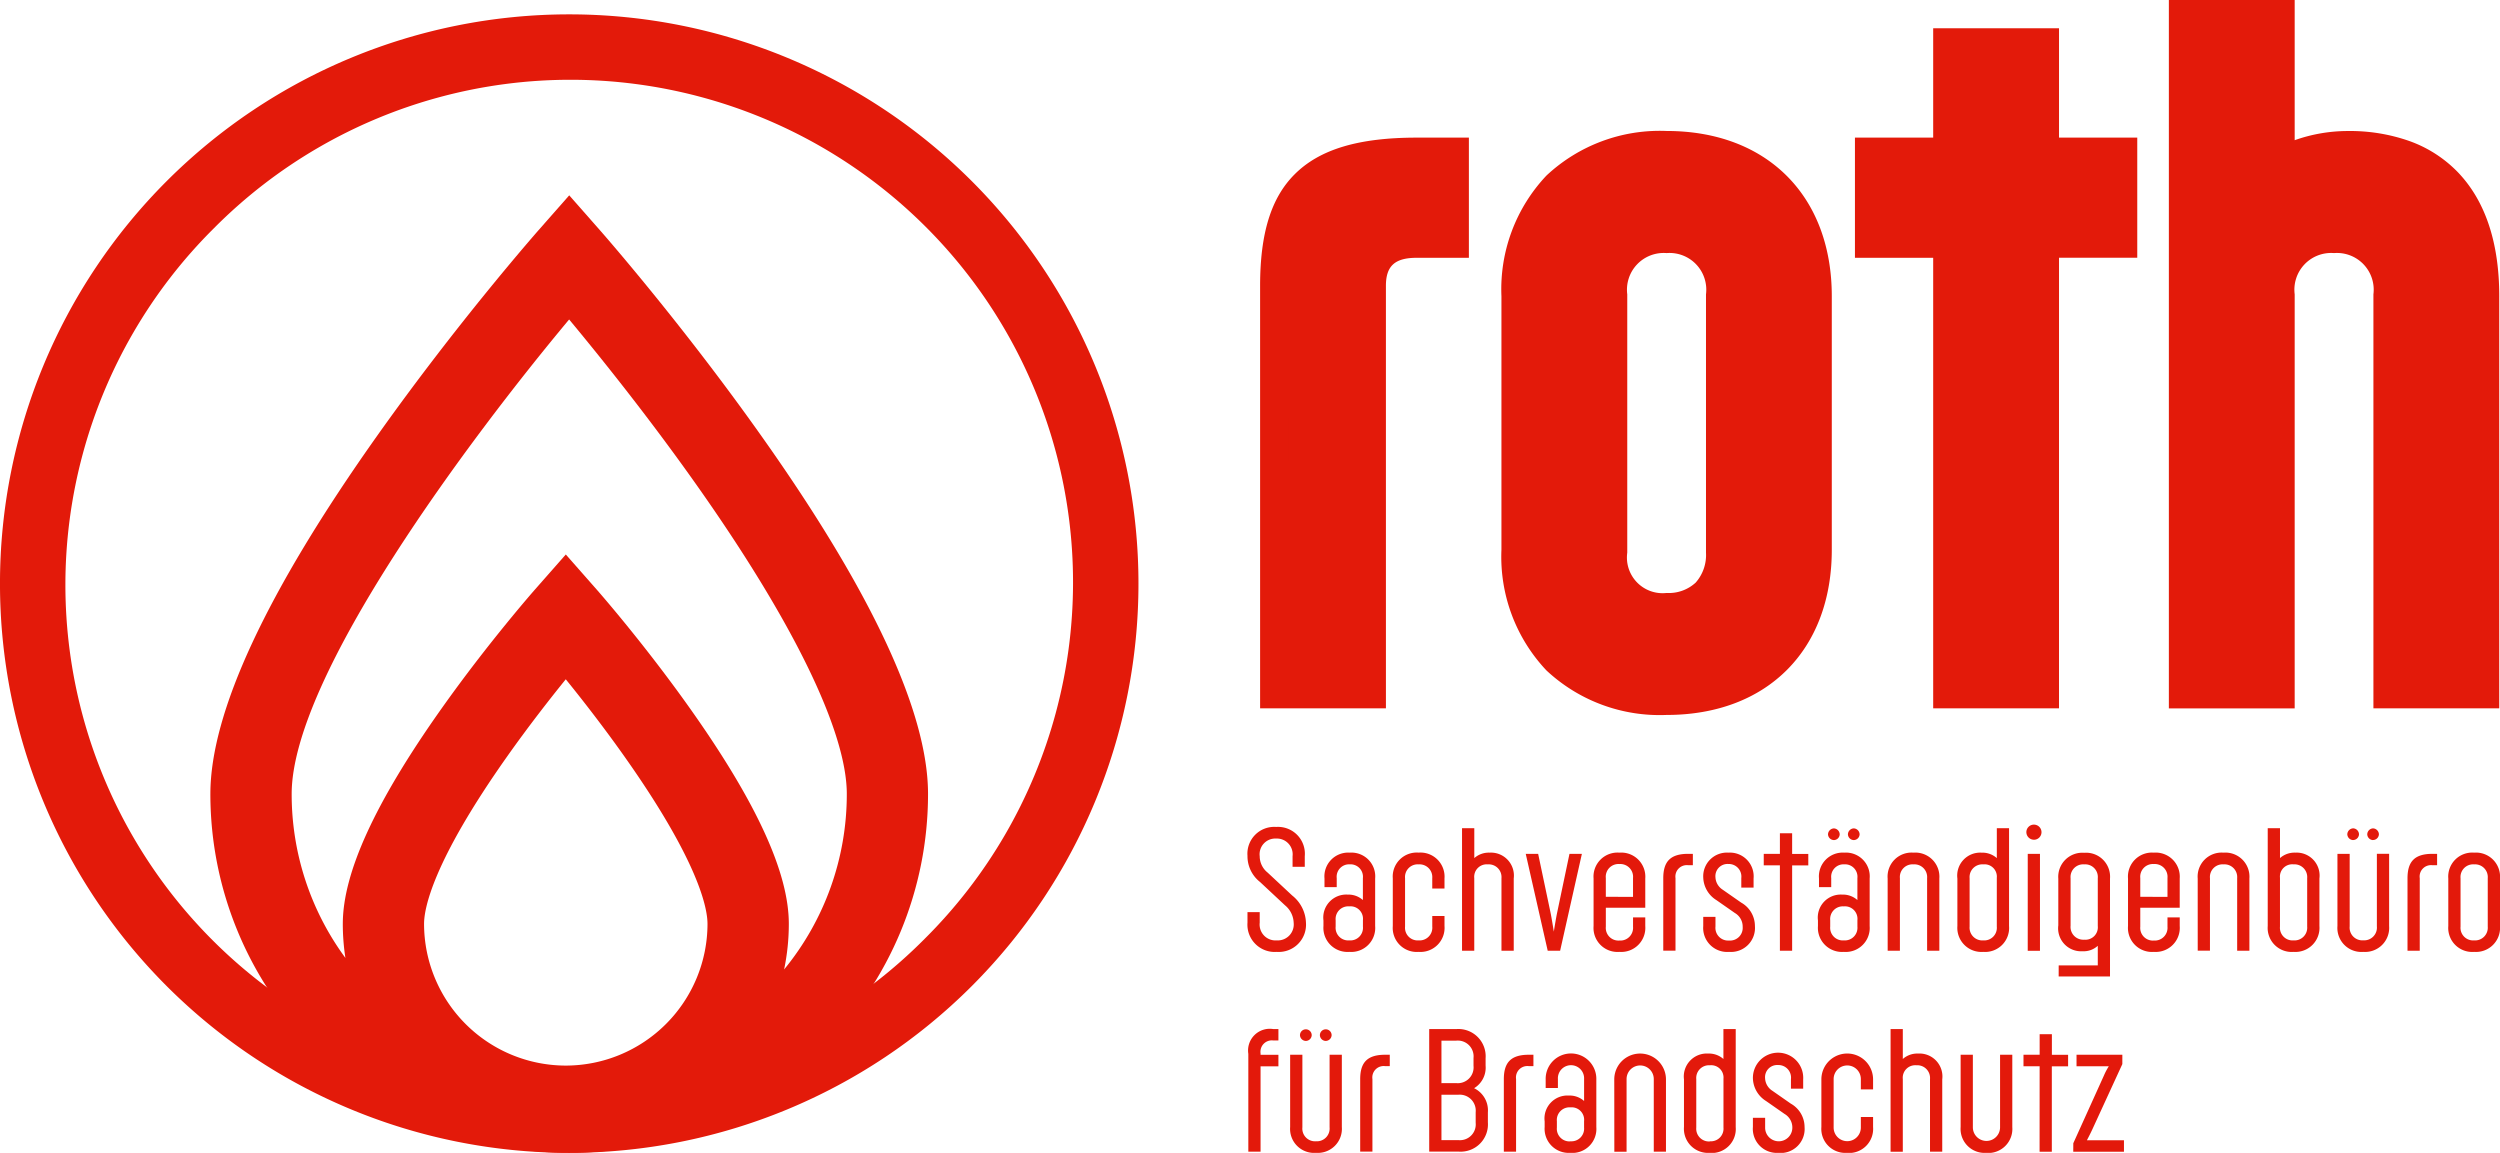
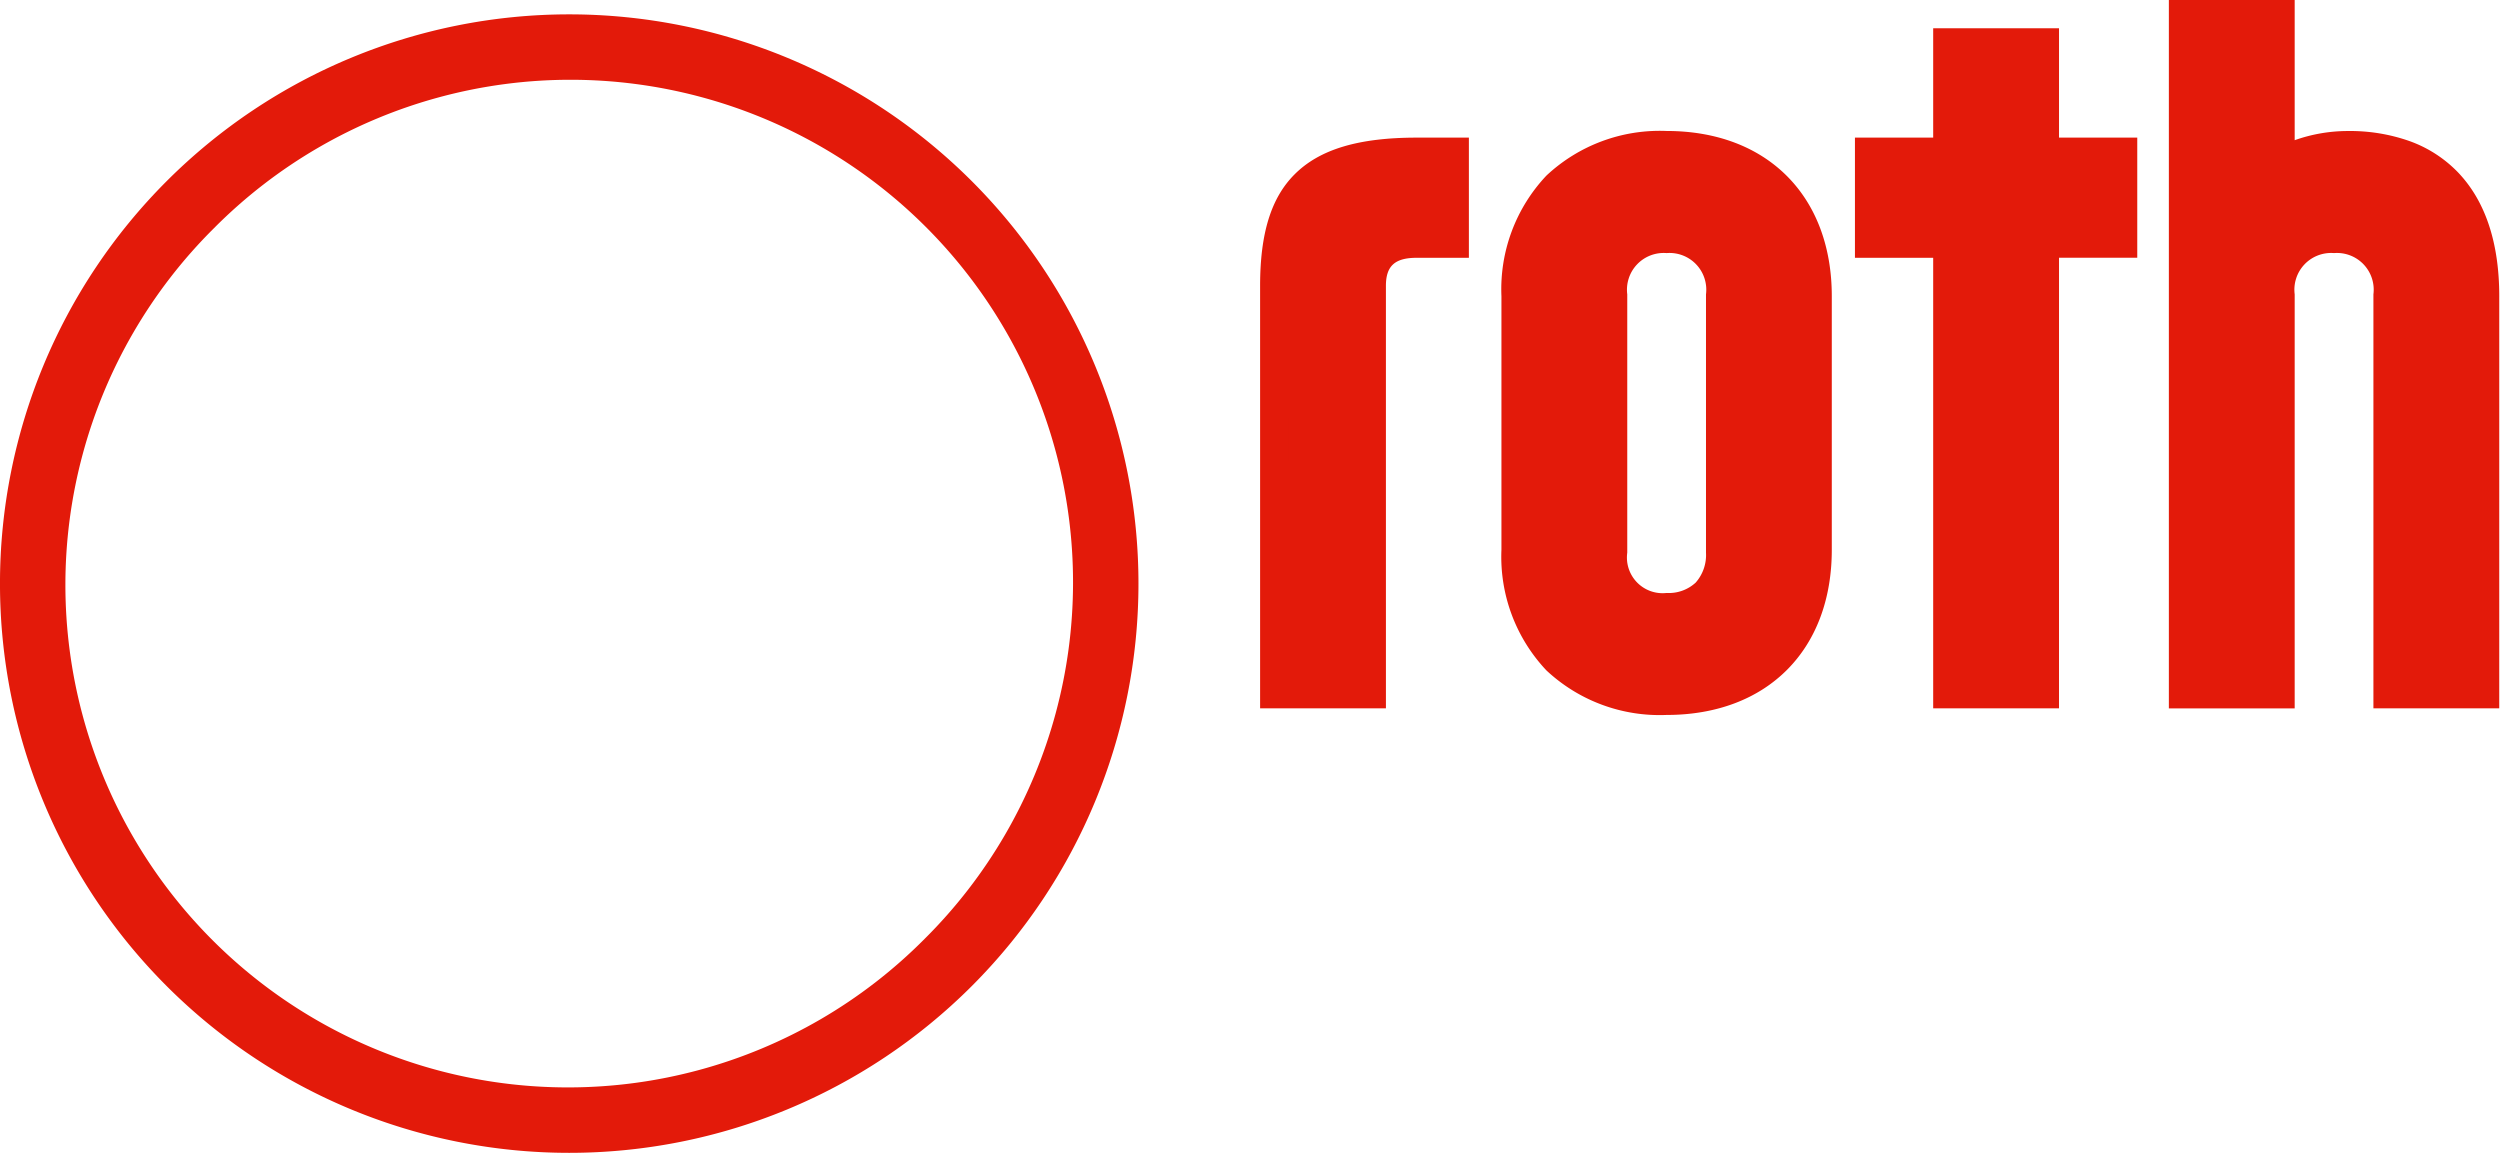
<svg xmlns="http://www.w3.org/2000/svg" width="174.073" height="80.271" viewBox="0 0 174.073 80.271">
  <g id="Gruppe_86" data-name="Gruppe 86" transform="translate(-100.865 -769.954)">
    <g id="Gruppe_31" data-name="Gruppe 31" transform="translate(-1039 105)">
      <g id="Gruppe_30" data-name="Gruppe 30" transform="translate(-6.834 0)">
        <g id="Gruppe_28" data-name="Gruppe 28" transform="translate(1146.698 665.954)">
-           <path id="Pfad_9" data-name="Pfad 9" d="M67.662,11.609A39.635,39.635,0,0,0,11.609,67.662,39.635,39.635,0,0,0,67.662,11.609ZM64.377,64.377A34.99,34.99,0,1,1,14.894,14.894,34.99,34.99,0,1,1,64.377,64.377Zm0,0" fill="#e31a0a" />
-           <path id="Pfad_10" data-name="Pfad 10" d="M150.64,85.49l-2.123-2.412-2.123,2.412c-.231.262-5.7,6.495-11.264,14.348-7.7,10.866-11.6,19.253-11.6,24.925a24.985,24.985,0,0,0,49.97,0c0-5.672-3.9-14.058-11.6-24.925C156.341,91.985,150.87,85.752,150.64,85.49Zm-2.362,58.183a9.881,9.881,0,0,1-9.869-9.87c0-1.044.565-4.272,5.8-11.675,1.457-2.059,2.926-3.943,4.068-5.353,1.142,1.41,2.611,3.294,4.068,5.353,5.236,7.4,5.8,10.631,5.8,11.675A9.881,9.881,0,0,1,148.278,143.673Zm15.2-6.69a15.5,15.5,0,0,0,.329-3.18c0-3.555-2.247-8.457-6.87-14.983-3.224-4.552-6.4-8.171-6.535-8.323l-2.123-2.412-2.123,2.412c-.134.152-3.31,3.771-6.535,8.323-4.622,6.527-6.87,11.428-6.87,14.983a15.586,15.586,0,0,0,.182,2.375,19.224,19.224,0,0,1-3.742-11.416c0-8.206,12.444-24.807,19.319-33.041,2.089,2.511,5.444,6.68,8.777,11.387,6.808,9.613,10.557,17.3,10.557,21.655A19.23,19.23,0,0,1,163.477,136.983Zm0,0" transform="translate(-108.881 -70.477)" fill="#e31a0a" />
+           <path id="Pfad_9" data-name="Pfad 9" d="M67.662,11.609A39.635,39.635,0,0,0,11.609,67.662,39.635,39.635,0,0,0,67.662,11.609ZM64.377,64.377A34.99,34.99,0,1,1,14.894,14.894,34.99,34.99,0,1,1,64.377,64.377m0,0" fill="#e31a0a" />
        </g>
        <g id="Gruppe_29" data-name="Gruppe 29" transform="translate(1241.483 648.935)">
          <path id="Pfad_36" data-name="Pfad 36" d="M3.172,3.344H9.933V-25.077c0-1.444.591-2.954,3.151-2.954h2.626V-34.4H13.083c-7.614,0-9.911,2.954-9.911,9.321ZM26.736-24.486a3.519,3.519,0,0,1,3.741-3.873,3.551,3.551,0,0,1,3.741,3.873V-6.5a3.5,3.5,0,0,1-3.741,3.807A3.469,3.469,0,0,1,26.736-6.5Zm14.244.131c0-6.5-4.135-10.5-10.5-10.5-6.433,0-10.5,4-10.5,10.5V-6.7c0,6.5,4.07,10.5,10.5,10.5,6.367,0,10.5-4,10.5-10.5Zm21.267-3.676V-34.4H56.8v-7.614H50.038V-34.4H44.59v6.367h5.448V3.344H56.8V-28.031ZM87.452,3.344v-27.7c0-7.155-3.741-10.5-9.518-10.5a9.879,9.879,0,0,0-4.726,1.181V-43.981H66.448V3.344h6.761V-24.486a3.519,3.519,0,0,1,3.741-3.873,3.551,3.551,0,0,1,3.741,3.873V3.344Z" transform="translate(-9.216 61)" fill="#e31a0a" />
          <path id="Pfad_36_-_Kontur" data-name="Pfad 36 - Kontur" d="M30.478,4.8A11.538,11.538,0,0,1,22.109,1.7a11.517,11.517,0,0,1-3.133-8.4V-24.355a11.517,11.517,0,0,1,3.133-8.4,11.538,11.538,0,0,1,8.369-3.106c6.987,0,11.5,4.515,11.5,11.5V-6.7C41.98.289,37.465,4.8,30.478,4.8Zm0-38.661a9.593,9.593,0,0,0-6.958,2.523,9.573,9.573,0,0,0-2.544,6.979V-6.7A9.573,9.573,0,0,0,23.52.281,9.593,9.593,0,0,0,30.478,2.8,9.585,9.585,0,0,0,37.412.279,9.546,9.546,0,0,0,39.98-6.7V-24.355a9.546,9.546,0,0,0-2.567-6.978A9.585,9.585,0,0,0,30.478-33.857Zm57.974,38.2H79.691V-24.486a2.557,2.557,0,0,0-2.741-2.873,2.557,2.557,0,0,0-2.741,2.873V4.344H65.448V-44.981h8.761v9.762a11.056,11.056,0,0,1,3.726-.639,12.408,12.408,0,0,1,4.268.7,8.821,8.821,0,0,1,3.38,2.181c1.9,1.99,2.87,4.892,2.87,8.626Zm-6.761-2h4.761v-26.7c0-6.216-2.945-9.5-8.518-9.5A8.943,8.943,0,0,0,73.69-32.8l-1.482.815v-11H67.448V2.344h4.761V-24.486a4.506,4.506,0,0,1,4.741-4.873,4.552,4.552,0,0,1,4.741,4.873Zm-23.892,2H49.038V-27.031H43.59V-35.4h5.448v-7.614H57.8V-35.4h5.448v8.367H57.8Zm-6.761-2H55.8V-29.031h5.448V-33.4H55.8v-7.614H51.038V-33.4H45.59v4.367h5.448Zm-40.105,2H2.172V-25.077c0-3.649.76-6.113,2.391-7.753,1.742-1.752,4.45-2.568,8.52-2.568h3.626v8.367H13.083c-1.528,0-2.151.566-2.151,1.954Zm-6.761-2H8.933V-25.077c0-2.513,1.513-3.954,4.151-3.954h1.626V-33.4H13.083c-3.5,0-5.76.629-7.1,1.978-1.234,1.241-1.809,3.257-1.809,6.343ZM30.478-1.694A4.708,4.708,0,0,1,27-3.014,4.866,4.866,0,0,1,25.736-6.5V-24.486a4.506,4.506,0,0,1,4.741-4.873,4.552,4.552,0,0,1,4.741,4.873V-6.5a4.837,4.837,0,0,1-1.3,3.492A4.7,4.7,0,0,1,30.478-1.694Zm0-25.665a2.557,2.557,0,0,0-2.741,2.873V-6.5a2.483,2.483,0,0,0,2.741,2.807,2.761,2.761,0,0,0,2.021-.72A2.9,2.9,0,0,0,33.219-6.5V-24.486A2.557,2.557,0,0,0,30.478-27.359Z" transform="translate(-9.216 61)" fill="#e31a0a" />
-           <path id="Pfad_37" data-name="Pfad 37" d="M2.6.7A1.9,1.9,0,0,0,4.633-1.332a2.518,2.518,0,0,0-.959-1.894l-1.716-1.6A1.456,1.456,0,0,1,1.413-5.96,1.094,1.094,0,0,1,2.561-7.191,1.1,1.1,0,0,1,3.7-5.96v.734H4.55V-5.96A1.871,1.871,0,0,0,2.561-8a1.868,1.868,0,0,0-2,2.012,2.283,2.283,0,0,0,.876,1.823L3.177-2.54a1.644,1.644,0,0,1,.6,1.207A1.114,1.114,0,0,1,2.6-.1,1.108,1.108,0,0,1,1.413-1.332v-.734H.561v.734A1.9,1.9,0,0,0,2.6.7ZM7.651.7a1.672,1.672,0,0,0,1.8-1.8V-4.41a1.657,1.657,0,0,0-1.764-1.8,1.657,1.657,0,0,0-1.764,1.8v.6h.852v-.627a.865.865,0,0,1,.911-.959.865.865,0,0,1,.911.959v1.527a1.522,1.522,0,0,0-1.065-.379,1.6,1.6,0,0,0-1.681,1.8V-1.1A1.678,1.678,0,0,0,7.651.7Zm0-.8A.88.88,0,0,1,6.7-1.06v-.45a.88.88,0,0,1,.947-.959A.869.869,0,0,1,8.6-1.51v.45A.88.88,0,0,1,7.651-.1ZM12.48.7a1.678,1.678,0,0,0,1.8-1.8v-.7h-.852v.734A.886.886,0,0,1,12.48-.1a.88.88,0,0,1-.947-.959V-4.434a.88.88,0,0,1,.947-.959.886.886,0,0,1,.947.959v.722h.852v-.7a1.678,1.678,0,0,0-1.8-1.8,1.672,1.672,0,0,0-1.8,1.8V-1.1A1.672,1.672,0,0,0,12.48.7ZM15.5.621h.852V-4.434a.869.869,0,0,1,.947-.959.886.886,0,0,1,.947.959V.621H19.1V-4.41a1.6,1.6,0,0,0-1.681-1.8,1.522,1.522,0,0,0-1.065.379V-7.913H15.5Zm5.966,0h.864l1.515-6.747h-.864l-.852,4.06c-.083.391-.225,1.255-.237,1.361-.012-.071-.154-.971-.237-1.361L20.8-6.126h-.864ZM26.459.7a1.678,1.678,0,0,0,1.8-1.8v-.6h-.852v.651a.886.886,0,0,1-.947.959.88.88,0,0,1-.947-.959V-2.374h2.746V-4.41a1.678,1.678,0,0,0-1.8-1.8,1.672,1.672,0,0,0-1.8,1.8V-1.1A1.672,1.672,0,0,0,26.459.7Zm-.947-3.835V-4.445a.884.884,0,0,1,.947-.971.889.889,0,0,1,.947.971v1.314Zm4,3.752h.852V-4.434a.793.793,0,0,1,.888-.9h.32v-.793h-.32c-1.231,0-1.74.521-1.74,1.7ZM34.094.7a1.672,1.672,0,0,0,1.8-1.8,1.875,1.875,0,0,0-.959-1.633l-1.29-.9a1.081,1.081,0,0,1-.5-.864.846.846,0,0,1,.9-.923.876.876,0,0,1,.9.982v.663H35.8V-4.41a1.654,1.654,0,0,0-1.752-1.8,1.649,1.649,0,0,0-1.752,1.74,1.922,1.922,0,0,0,.911,1.562l1.29.9a1.094,1.094,0,0,1,.544.971.882.882,0,0,1-.947.947.884.884,0,0,1-.947-.971v-.675h-.852V-1.1A1.672,1.672,0,0,0,34.094.7ZM37.633.621h.852V-5.321H39.61v-.8H38.485V-7.558h-.852v1.432H36.508v.8h1.124ZM42.083.7a1.672,1.672,0,0,0,1.8-1.8V-4.41a1.657,1.657,0,0,0-1.764-1.8,1.657,1.657,0,0,0-1.764,1.8v.6h.852v-.627a.865.865,0,0,1,.911-.959.865.865,0,0,1,.911.959v1.527a1.522,1.522,0,0,0-1.065-.379,1.6,1.6,0,0,0-1.681,1.8V-1.1A1.678,1.678,0,0,0,42.083.7Zm0-.8a.88.88,0,0,1-.947-.959v-.45a.88.88,0,0,1,.947-.959.869.869,0,0,1,.947.959v.45A.88.88,0,0,1,42.083-.1Zm.687-6.984a.417.417,0,0,0,.414-.4A.428.428,0,0,0,42.77-7.9a.426.426,0,0,0-.4.414A.415.415,0,0,0,42.77-7.085Zm-1.373,0a.415.415,0,0,0,.4-.4.426.426,0,0,0-.4-.414.428.428,0,0,0-.414.414A.417.417,0,0,0,41.4-7.085ZM45.137.621h.852V-4.434a.88.88,0,0,1,.947-.959.886.886,0,0,1,.947.959V.621h.852V-4.41a1.678,1.678,0,0,0-1.8-1.8,1.672,1.672,0,0,0-1.8,1.8ZM51.789.7a1.672,1.672,0,0,0,1.8-1.8V-7.913h-.852V-5.83a1.522,1.522,0,0,0-1.065-.379,1.6,1.6,0,0,0-1.681,1.8V-1.1A1.678,1.678,0,0,0,51.789.7Zm0-.8a.886.886,0,0,1-.947-.959V-4.434a.886.886,0,0,1,.947-.959.857.857,0,0,1,.947.935v3.4A.88.88,0,0,1,51.789-.1Zm3.1.722h.852V-6.126H54.89Zm.438-7.729a.528.528,0,0,0,.521-.533.528.528,0,0,0-.533-.521.525.525,0,0,0-.521.521A.53.53,0,0,0,55.328-7.109Zm1.716,9.517h3.575V-4.4a1.672,1.672,0,0,0-1.8-1.8,1.678,1.678,0,0,0-1.8,1.8v3.255A1.6,1.6,0,0,0,58.7.656,1.47,1.47,0,0,0,59.767.277V1.639H57.045ZM58.82-.149a.889.889,0,0,1-.947-.971V-4.434a.88.88,0,0,1,.947-.959.88.88,0,0,1,.947.959V-1.1A.866.866,0,0,1,58.82-.149ZM63.673.7a1.678,1.678,0,0,0,1.8-1.8v-.6H64.62v.651a.886.886,0,0,1-.947.959.88.88,0,0,1-.947-.959V-2.374h2.746V-4.41a1.678,1.678,0,0,0-1.8-1.8,1.672,1.672,0,0,0-1.8,1.8V-1.1A1.672,1.672,0,0,0,63.673.7Zm-.947-3.835V-4.445a.884.884,0,0,1,.947-.971.889.889,0,0,1,.947.971v1.314Zm4,3.752h.852V-4.434a.88.88,0,0,1,.947-.959.886.886,0,0,1,.947.959V.621h.852V-4.41a1.678,1.678,0,0,0-1.8-1.8,1.672,1.672,0,0,0-1.8,1.8ZM73.4.7a1.678,1.678,0,0,0,1.8-1.8V-4.41a1.6,1.6,0,0,0-1.681-1.8,1.522,1.522,0,0,0-1.065.379V-7.913H71.6V-1.1A1.672,1.672,0,0,0,73.4.7Zm0-.8a.88.88,0,0,1-.947-.959v-3.4a.857.857,0,0,1,.947-.935.886.886,0,0,1,.947.959V-1.06A.886.886,0,0,1,73.4-.1Zm4.853.8a1.678,1.678,0,0,0,1.8-1.8v-5.03H79.2v5.054a.889.889,0,0,1-.947.971.884.884,0,0,1-.947-.971V-6.126h-.852V-1.1A1.672,1.672,0,0,0,78.256.7Zm.675-7.788a.417.417,0,0,0,.414-.4A.428.428,0,0,0,78.93-7.9a.426.426,0,0,0-.4.414A.415.415,0,0,0,78.93-7.085Zm-1.373,0a.415.415,0,0,0,.4-.4.426.426,0,0,0-.4-.414.428.428,0,0,0-.414.414A.417.417,0,0,0,77.557-7.085ZM81.333.621h.852V-4.434a.793.793,0,0,1,.888-.9h.32v-.793h-.32c-1.231,0-1.74.521-1.74,1.7ZM85.973.7a1.678,1.678,0,0,0,1.8-1.8V-4.41a1.678,1.678,0,0,0-1.8-1.8,1.672,1.672,0,0,0-1.8,1.8V-1.1A1.672,1.672,0,0,0,85.973.7Zm0-.8a.88.88,0,0,1-.947-.959V-4.434a.88.88,0,0,1,.947-.959.886.886,0,0,1,.947.959V-1.06A.886.886,0,0,1,85.973-.1ZM.62,14.609h.852V8.667H2.715v-.8H1.472V7.768a.793.793,0,0,1,.888-.9h.355V6.075H2.36A1.511,1.511,0,0,0,.62,7.8Zm4.711.083a1.678,1.678,0,0,0,1.8-1.8V7.862H6.278v5.054a.889.889,0,0,1-.947.971.884.884,0,0,1-.947-.971V7.862H3.532v5.03A1.672,1.672,0,0,0,5.331,14.692ZM6.006,6.9a.417.417,0,0,0,.414-.4.408.408,0,1,0-.817,0A.415.415,0,0,0,6.006,6.9Zm-1.373,0a.415.415,0,0,0,.4-.4.408.408,0,1,0-.817,0A.417.417,0,0,0,4.633,6.9Zm3.776,7.706h.852V9.555a.793.793,0,0,1,.888-.9h.32V7.862h-.32c-1.231,0-1.74.521-1.74,1.7Zm4.806,0h2.048A1.9,1.9,0,0,0,17.3,12.573v-.7a1.719,1.719,0,0,0-.959-1.681,1.672,1.672,0,0,0,.8-1.574V8.111a1.9,1.9,0,0,0-2.036-2.036H13.214Zm.852-.8v-3.16H15.25a1.113,1.113,0,0,1,1.2,1.219V12.6a1.1,1.1,0,0,1-1.2,1.207Zm0-3.965V6.88H15.1a1.1,1.1,0,0,1,1.2,1.207v.544a1.1,1.1,0,0,1-1.2,1.207Zm4.344,4.77h.852V9.555a.793.793,0,0,1,.888-.9h.32V7.862h-.32c-1.231,0-1.74.521-1.74,1.7Zm4.64.083a1.672,1.672,0,0,0,1.8-1.8V9.579a1.764,1.764,0,1,0-3.527,0v.6h.852V9.555a.913.913,0,1,1,1.823,0v1.527a1.522,1.522,0,0,0-1.065-.379,1.6,1.6,0,0,0-1.681,1.8v.391A1.678,1.678,0,0,0,23.05,14.692Zm0-.8a.88.88,0,0,1-.947-.959v-.45a.88.88,0,0,1,.947-.959.869.869,0,0,1,.947.959v.45A.88.88,0,0,1,23.05,13.887Zm3.054.722h.852V9.555a.947.947,0,1,1,1.894,0v5.054H29.7V9.579a1.8,1.8,0,1,0-3.6,0Zm6.652.083a1.672,1.672,0,0,0,1.8-1.8V6.075H33.7V8.158a1.522,1.522,0,0,0-1.065-.379,1.6,1.6,0,0,0-1.681,1.8v3.314A1.678,1.678,0,0,0,32.756,14.692Zm0-.8a.886.886,0,0,1-.947-.959V9.555a.886.886,0,0,1,.947-.959.857.857,0,0,1,.947.935v3.4A.88.88,0,0,1,32.756,13.887Zm4.794.8a1.672,1.672,0,0,0,1.8-1.8,1.875,1.875,0,0,0-.959-1.633l-1.29-.9a1.081,1.081,0,0,1-.5-.864.846.846,0,0,1,.9-.923.876.876,0,0,1,.9.982v.663h.852V9.579a1.752,1.752,0,1,0-3.5-.059,1.923,1.923,0,0,0,.911,1.562l1.29.9a1.094,1.094,0,0,1,.544.971.947.947,0,1,1-1.894-.024v-.675h-.852v.639A1.672,1.672,0,0,0,37.55,14.692Zm4.77,0a1.678,1.678,0,0,0,1.8-1.8v-.7h-.852v.734a.947.947,0,1,1-1.894,0V9.555a.947.947,0,1,1,1.894,0v.722h.852v-.7a1.8,1.8,0,0,0-3.6,0v3.314A1.672,1.672,0,0,0,42.32,14.692Zm3.018-.083h.852V9.555a.869.869,0,0,1,.947-.959.886.886,0,0,1,.947.959v5.054h.852V9.579a1.6,1.6,0,0,0-1.681-1.8,1.522,1.522,0,0,0-1.065.379V6.075h-.852Zm6.676.083a1.678,1.678,0,0,0,1.8-1.8V7.862h-.852v5.054a.947.947,0,1,1-1.894,0V7.862h-.852v5.03A1.672,1.672,0,0,0,52.014,14.692Zm3.7-.083h.852V8.667H57.7v-.8H56.571V6.43h-.852V7.862H54.594v.8h1.124Zm2.344,0H61.59v-.8h-2.58s.225-.426.367-.734l2.1-4.569V7.862H58.287v.8h2.249a4.493,4.493,0,0,0-.343.651l-2.131,4.711Z" transform="translate(-8.484 81.598)" fill="#e3190b" />
        </g>
      </g>
    </g>
  </g>
</svg>